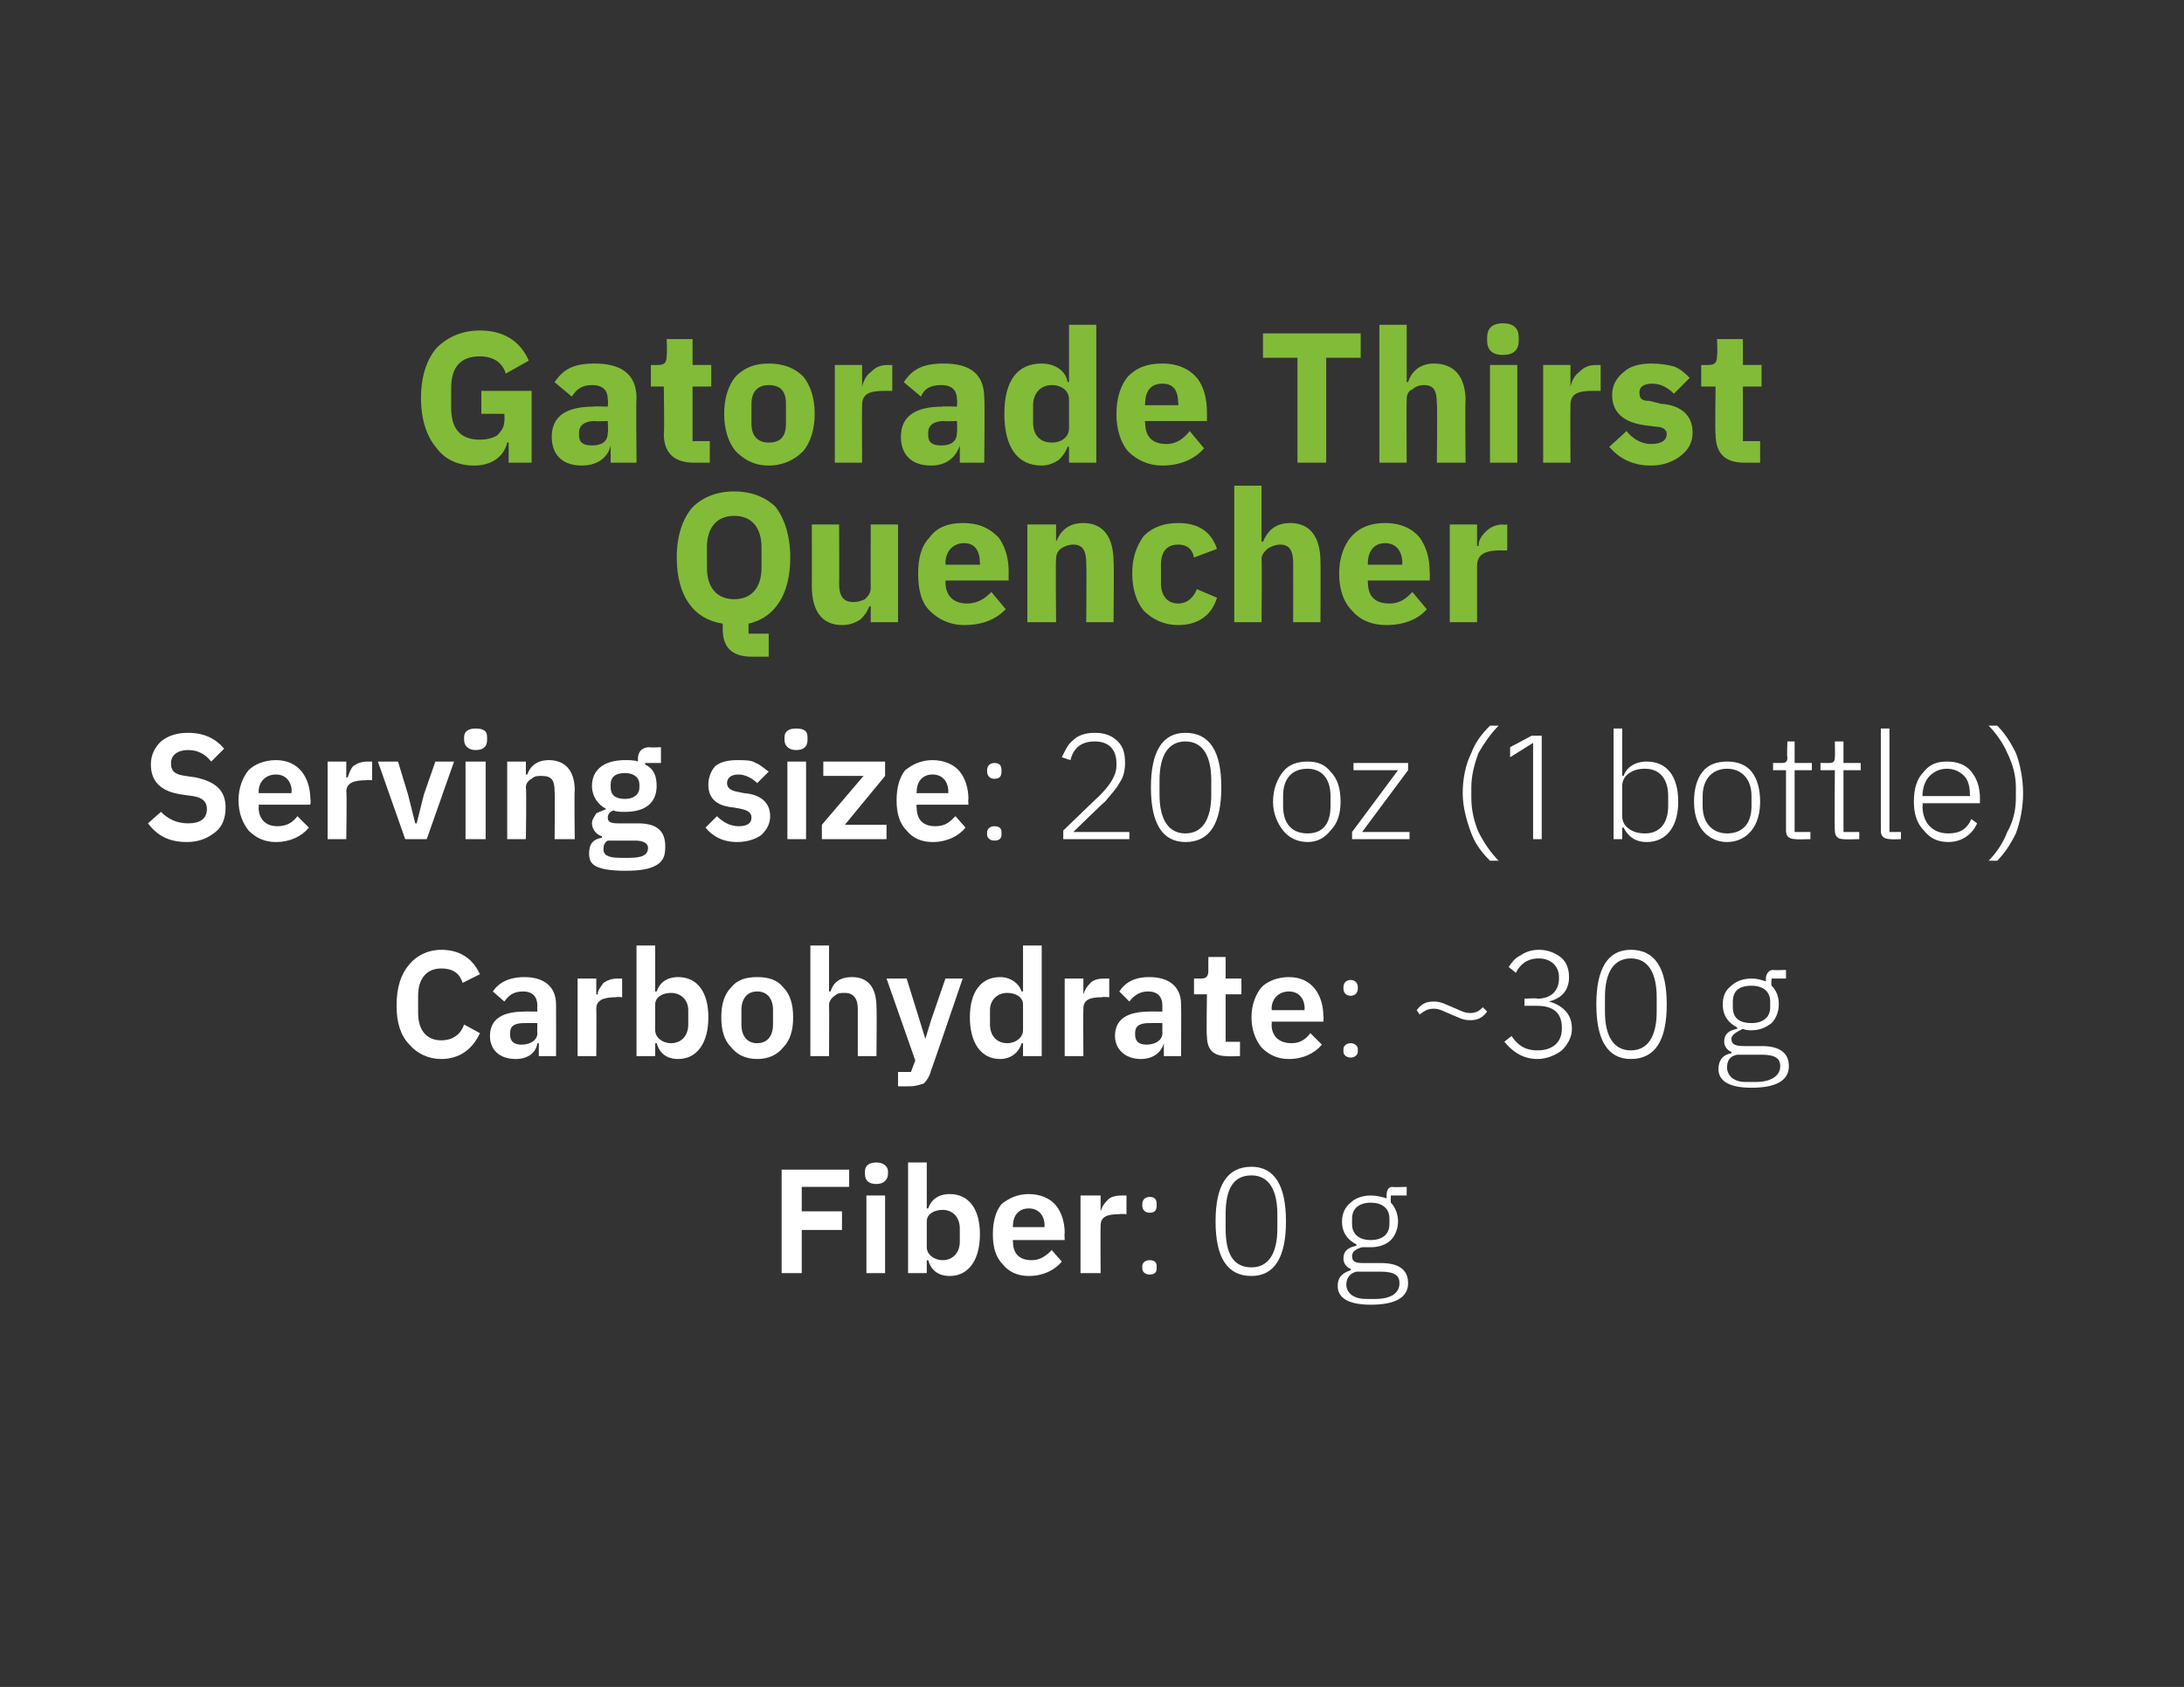
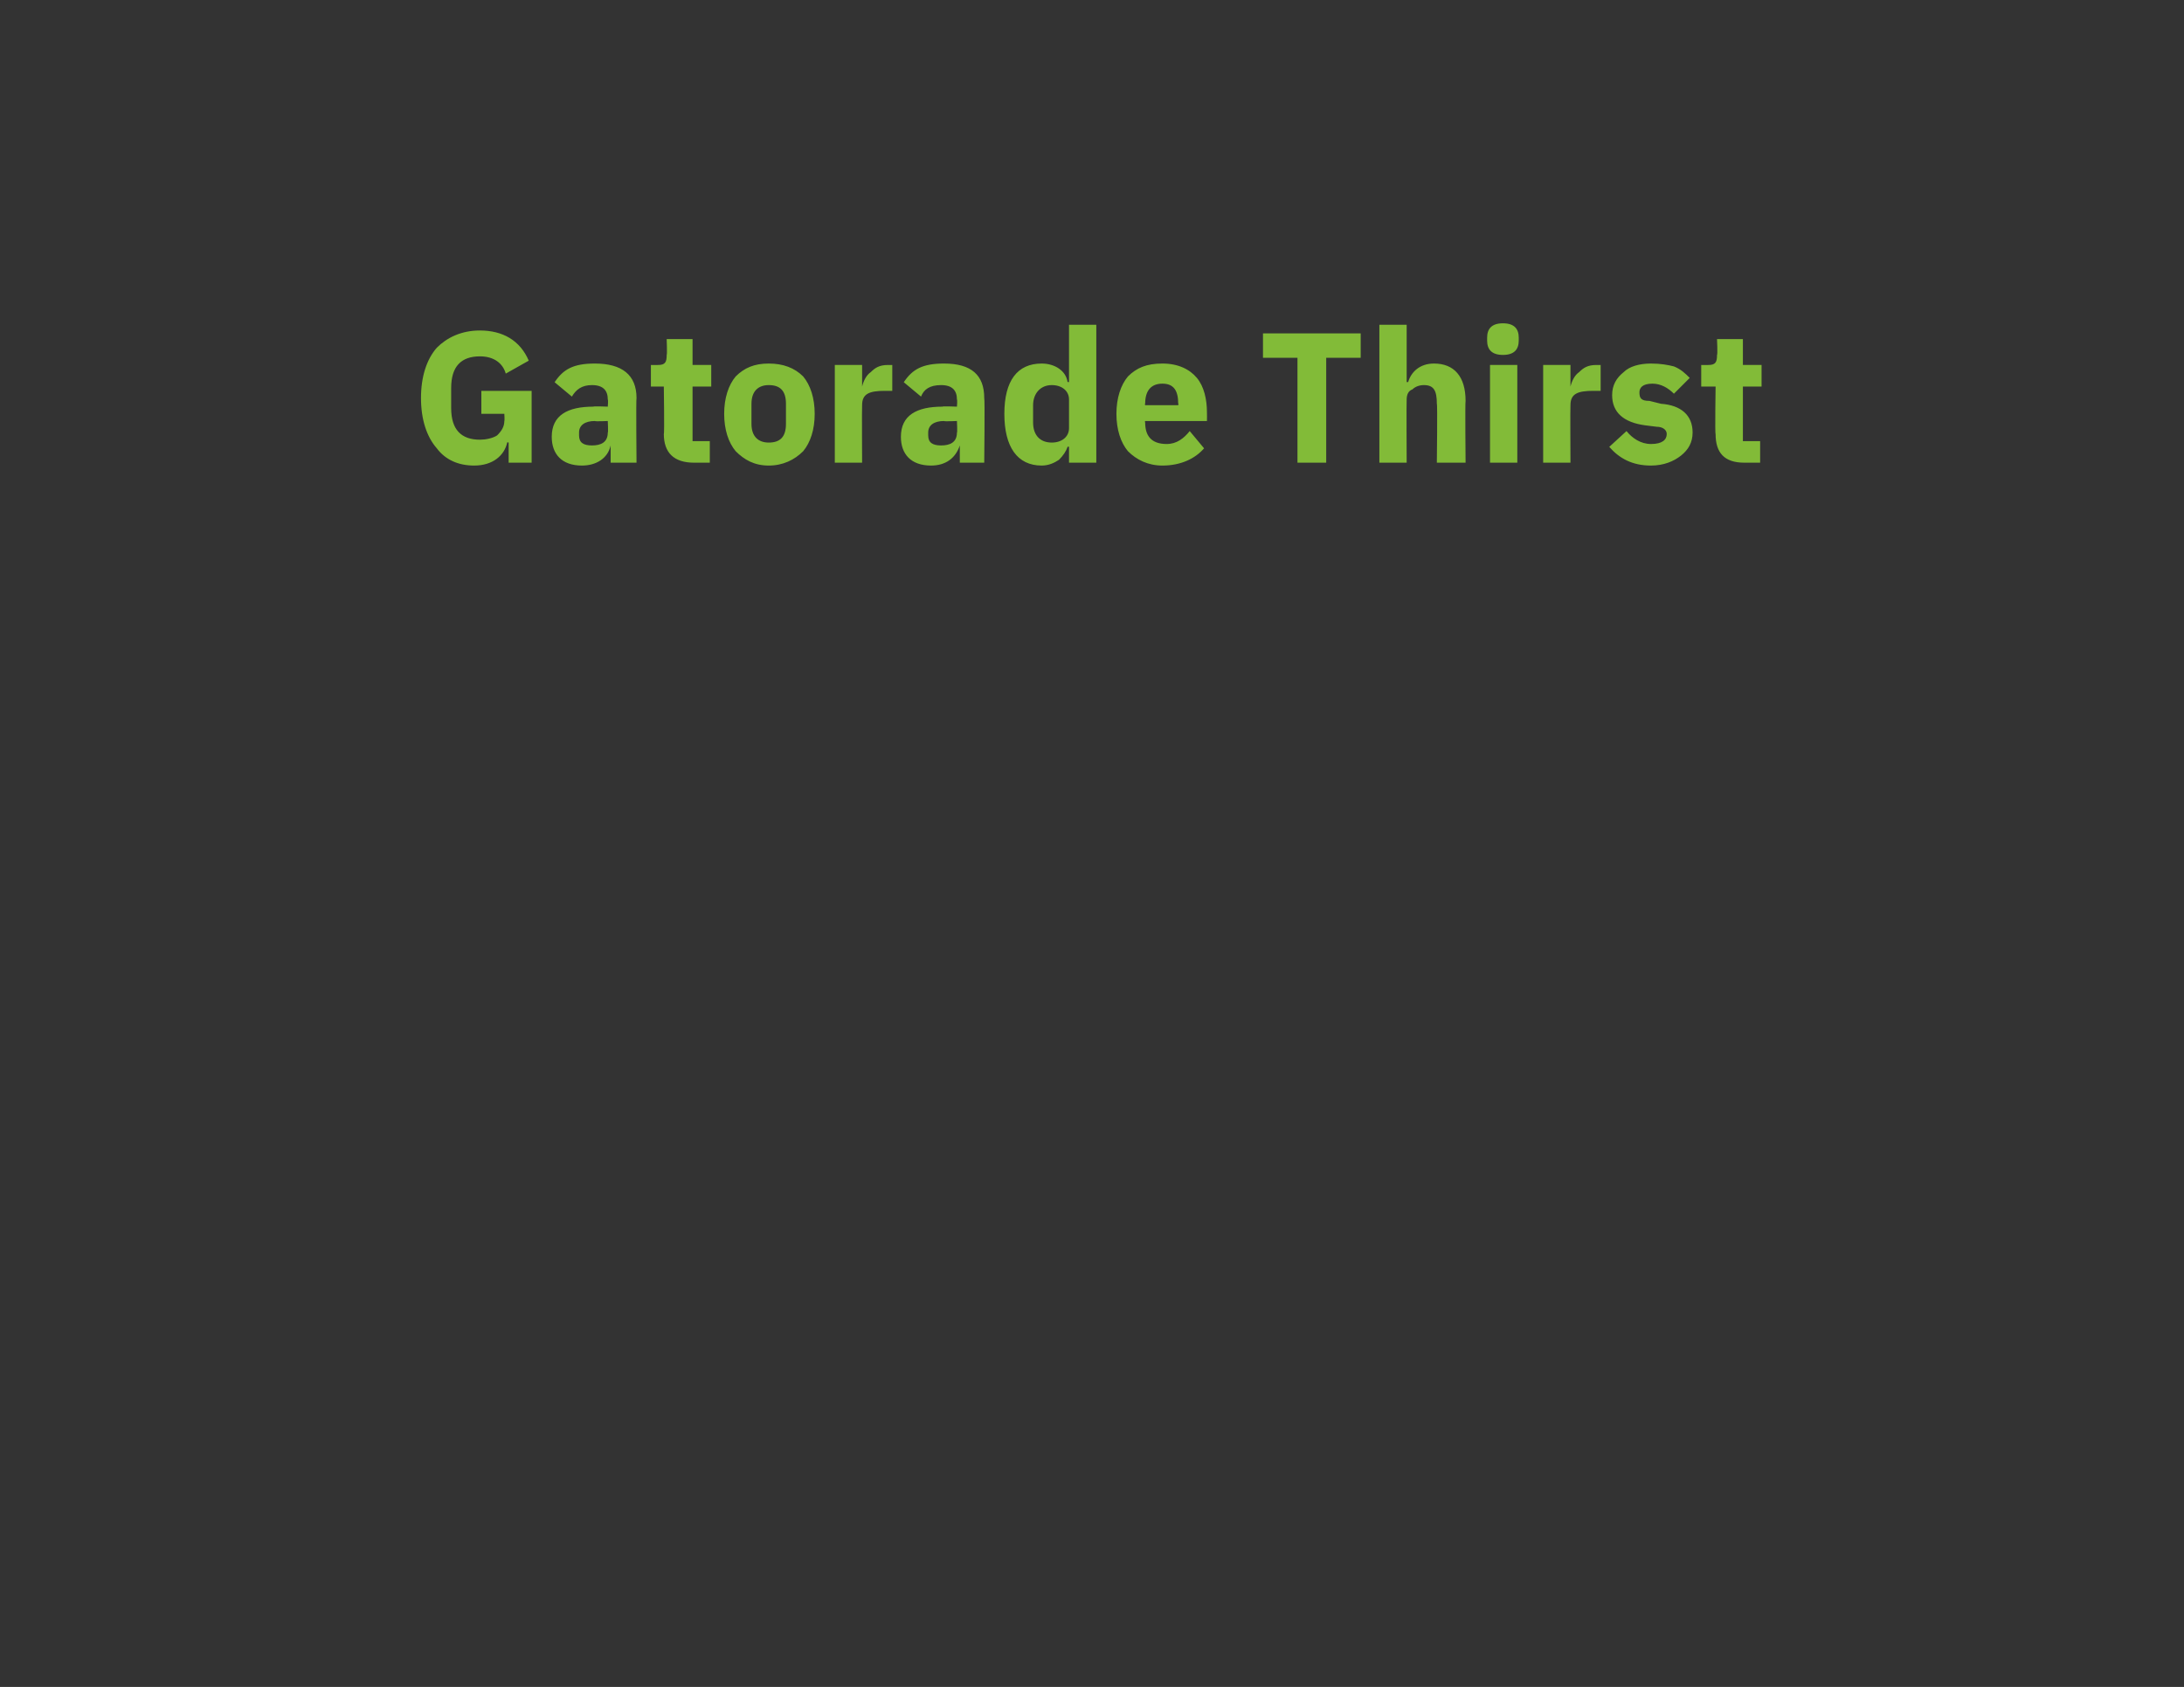
<svg xmlns="http://www.w3.org/2000/svg" version="1.1" width="152px" height="117.4px" viewBox="0 0 152 117.4">
  <rect x="0" y="0" width="152" height="117.4" fill="#333333" stroke="none" />
  <desc>Gatorade Thirst Quencher Serving size: 20 oz (1 bottle) Carbohydrate: ~30 g Fiber: 0 g</desc>
  <defs />
  <g id="Polygon158764">
-     <path d="M 55.8 88.6 L 55.8 85.6 L 58.6 85.6 L 58.6 84.3 L 55.8 84.3 L 55.8 82.6 L 59.1 82.6 L 59.1 81.4 L 54.4 81.4 L 54.4 88.6 L 55.8 88.6 Z M 61.8 81.7 C 61.8 81.7 61.8 81.5 61.8 81.5 C 61.8 81.2 61.5 80.9 61 80.9 C 60.4 80.9 60.2 81.2 60.2 81.5 C 60.2 81.5 60.2 81.7 60.2 81.7 C 60.2 82.1 60.4 82.4 61 82.4 C 61.5 82.4 61.8 82.1 61.8 81.7 Z M 60.3 88.6 L 61.6 88.6 L 61.6 83.2 L 60.3 83.2 L 60.3 88.6 Z M 63.2 88.6 L 64.5 88.6 L 64.5 87.7 C 64.5 87.7 64.56 87.73 64.6 87.7 C 64.8 88.4 65.3 88.8 66.1 88.8 C 67.4 88.8 68.2 87.7 68.2 85.9 C 68.2 84.1 67.4 83.1 66.1 83.1 C 65.3 83.1 64.8 83.5 64.6 84.1 C 64.56 84.1 64.5 84.1 64.5 84.1 L 64.5 80.9 L 63.2 80.9 L 63.2 88.6 Z M 64.5 86.8 C 64.5 86.8 64.5 85 64.5 85 C 64.5 84.5 65 84.2 65.6 84.2 C 66.3 84.2 66.8 84.7 66.8 85.5 C 66.8 85.5 66.8 86.4 66.8 86.4 C 66.8 87.2 66.3 87.7 65.6 87.7 C 65 87.7 64.5 87.3 64.5 86.8 Z M 73.9 87.8 C 73.9 87.8 73.2 87 73.2 87 C 72.8 87.4 72.4 87.7 71.8 87.7 C 70.9 87.7 70.5 87.2 70.5 86.4 C 70.46 86.39 70.5 86.3 70.5 86.3 L 74.1 86.3 C 74.1 86.3 74.07 85.82 74.1 85.8 C 74.1 85.1 73.9 84.4 73.5 83.9 C 73.1 83.4 72.4 83.1 71.6 83.1 C 70.8 83.1 70.2 83.4 69.7 83.8 C 69.3 84.3 69.1 85 69.1 85.9 C 69.1 86.8 69.3 87.5 69.8 88 C 70.2 88.5 70.8 88.8 71.6 88.8 C 72.6 88.8 73.4 88.4 73.9 87.8 Z M 72.7 85.3 C 72.68 85.34 72.7 85.4 72.7 85.4 L 70.5 85.4 C 70.5 85.4 70.46 85.35 70.5 85.3 C 70.5 84.6 70.9 84.1 71.6 84.1 C 72.3 84.1 72.7 84.6 72.7 85.3 Z M 76.6 88.6 C 76.6 88.6 76.58 85.31 76.6 85.3 C 76.6 84.7 77 84.5 77.9 84.5 C 77.94 84.46 78.4 84.5 78.4 84.5 L 78.4 83.2 C 78.4 83.2 78.06 83.2 78.1 83.2 C 77.6 83.2 77.3 83.3 77.1 83.5 C 76.8 83.8 76.7 84 76.6 84.3 C 76.63 84.33 76.6 84.3 76.6 84.3 L 76.6 83.2 L 75.2 83.2 L 75.2 88.6 L 76.6 88.6 Z M 80.5 88.3 C 80.5 88.3 80.5 88.1 80.5 88.1 C 80.5 87.9 80.4 87.7 80 87.7 C 79.7 87.7 79.5 87.9 79.5 88.1 C 79.5 88.1 79.5 88.3 79.5 88.3 C 79.5 88.5 79.7 88.7 80 88.7 C 80.4 88.7 80.5 88.5 80.5 88.3 Z M 80.5 83.9 C 80.5 83.9 80.5 83.8 80.5 83.8 C 80.5 83.5 80.4 83.3 80 83.3 C 79.7 83.3 79.5 83.5 79.5 83.8 C 79.5 83.8 79.5 83.9 79.5 83.9 C 79.5 84.2 79.7 84.4 80 84.4 C 80.4 84.4 80.5 84.2 80.5 83.9 Z M 89.5 85 C 89.5 82.5 88.7 81.2 87.1 81.2 C 85.4 81.2 84.6 82.5 84.6 85 C 84.6 87.5 85.4 88.8 87.1 88.8 C 88.7 88.8 89.5 87.5 89.5 85 Z M 85.3 85.5 C 85.3 85.5 85.3 84.5 85.3 84.5 C 85.3 82.8 85.8 81.8 87.1 81.8 C 88.3 81.8 88.9 82.8 88.9 84.5 C 88.9 84.5 88.9 85.5 88.9 85.5 C 88.9 87.2 88.3 88.2 87.1 88.2 C 85.8 88.2 85.3 87.2 85.3 85.5 Z M 96.1 87.9 C 96.1 87.9 94.9 87.9 94.9 87.9 C 94.3 87.9 94.1 87.8 94.1 87.4 C 94.1 87.1 94.4 86.9 94.8 86.8 C 95 86.8 95.2 86.8 95.4 86.8 C 96 86.8 96.5 86.6 96.8 86.3 C 97.1 86 97.3 85.5 97.3 85 C 97.3 84.5 97.1 84 96.8 83.7 C 96.78 83.67 96.8 83.2 96.8 83.2 L 97.9 83.2 L 97.9 82.6 C 97.9 82.6 96.95 82.64 96.9 82.6 C 96.6 82.6 96.5 82.9 96.5 83.2 C 96.5 83.2 96.5 83.4 96.5 83.4 C 96.2 83.3 95.8 83.2 95.4 83.2 C 94.8 83.2 94.3 83.4 94 83.7 C 93.6 84 93.4 84.5 93.4 85 C 93.4 85.8 93.8 86.3 94.4 86.6 C 94.4 86.6 94.4 86.7 94.4 86.7 C 93.9 86.8 93.5 87 93.5 87.6 C 93.5 87.9 93.7 88.2 94 88.3 C 94 88.3 94 88.4 94 88.4 C 93.4 88.6 93.1 88.9 93.1 89.5 C 93.1 90.3 93.8 90.8 95.4 90.8 C 97.1 90.8 98 90.3 98 89.3 C 98 88.4 97.4 87.9 96.1 87.9 Z M 95.7 90.4 C 95.7 90.4 95.1 90.4 95.1 90.4 C 94.1 90.4 93.7 89.9 93.7 89.4 C 93.7 88.9 94 88.6 94.4 88.5 C 94.4 88.5 96.1 88.5 96.1 88.5 C 97.1 88.5 97.4 88.8 97.4 89.3 C 97.4 90 96.8 90.4 95.7 90.4 Z M 94.1 85.2 C 94.1 85.2 94.1 84.8 94.1 84.8 C 94.1 84.1 94.6 83.7 95.4 83.7 C 96.2 83.7 96.7 84.1 96.7 84.8 C 96.7 84.8 96.7 85.2 96.7 85.2 C 96.7 85.9 96.2 86.3 95.4 86.3 C 94.6 86.3 94.1 85.9 94.1 85.2 Z " stroke="none" fill="#fff" />
-   </g>
+     </g>
  <g id="Polygon158763">
-     <path d="M 33.4 71.9 C 33.4 71.9 32.3 71.3 32.3 71.3 C 32.1 71.9 31.6 72.4 30.7 72.4 C 29.7 72.4 29.1 71.7 29.1 70.5 C 29.1 70.5 29.1 69.3 29.1 69.3 C 29.1 68.1 29.7 67.4 30.7 67.4 C 31.6 67.4 32 67.8 32.2 68.4 C 32.2 68.4 33.4 67.8 33.4 67.8 C 32.9 66.7 32 66.1 30.7 66.1 C 29.8 66.1 29 66.5 28.5 67.1 C 27.9 67.8 27.6 68.7 27.6 70 C 27.6 71.2 27.9 72.1 28.5 72.7 C 29 73.3 29.8 73.7 30.7 73.7 C 32 73.7 32.9 73 33.4 71.9 Z M 38.7 69.9 C 38.71 69.91 38.7 73.5 38.7 73.5 L 37.5 73.5 L 37.5 72.6 C 37.5 72.6 37.44 72.6 37.4 72.6 C 37.3 73.3 36.7 73.7 35.9 73.7 C 34.7 73.7 34.1 73 34.1 72.1 C 34.1 70.9 35 70.4 36.5 70.4 C 36.46 70.39 37.4 70.4 37.4 70.4 C 37.4 70.4 37.38 69.99 37.4 70 C 37.4 69.4 37.1 69 36.4 69 C 35.7 69 35.4 69.3 35.1 69.7 C 35.1 69.7 34.3 69 34.3 69 C 34.7 68.4 35.4 68 36.5 68 C 37.9 68 38.7 68.7 38.7 69.9 Z M 37.4 71.2 C 37.4 71.2 36.53 71.19 36.5 71.2 C 35.8 71.2 35.5 71.4 35.5 71.9 C 35.5 71.9 35.5 72 35.5 72 C 35.5 72.5 35.8 72.7 36.3 72.7 C 36.9 72.7 37.4 72.4 37.4 71.9 C 37.38 71.91 37.4 71.2 37.4 71.2 Z M 41.5 73.5 C 41.5 73.5 41.52 70.2 41.5 70.2 C 41.5 69.6 42 69.4 42.9 69.4 C 42.89 69.36 43.3 69.4 43.3 69.4 L 43.3 68.1 C 43.3 68.1 43.01 68.1 43 68.1 C 42.6 68.1 42.3 68.2 42 68.4 C 41.8 68.7 41.6 68.9 41.6 69.2 C 41.58 69.22 41.5 69.2 41.5 69.2 L 41.5 68.1 L 40.2 68.1 L 40.2 73.5 L 41.5 73.5 Z M 44.3 73.5 L 45.6 73.5 L 45.6 72.6 C 45.6 72.6 45.66 72.63 45.7 72.6 C 45.9 73.3 46.4 73.7 47.2 73.7 C 48.5 73.7 49.3 72.6 49.3 70.8 C 49.3 69 48.5 68 47.2 68 C 46.4 68 45.9 68.4 45.7 69 C 45.66 68.99 45.6 69 45.6 69 L 45.6 65.8 L 44.3 65.8 L 44.3 73.5 Z M 45.6 71.7 C 45.6 71.7 45.6 69.9 45.6 69.9 C 45.6 69.4 46.1 69.1 46.7 69.1 C 47.4 69.1 47.9 69.6 47.9 70.3 C 47.9 70.3 47.9 71.3 47.9 71.3 C 47.9 72.1 47.4 72.6 46.7 72.6 C 46.1 72.6 45.6 72.2 45.6 71.7 Z M 54.5 72.9 C 55 72.4 55.2 71.7 55.2 70.8 C 55.2 69.9 55 69.2 54.5 68.7 C 54.1 68.2 53.5 68 52.7 68 C 51.9 68 51.3 68.2 50.9 68.7 C 50.4 69.2 50.2 69.9 50.2 70.8 C 50.2 71.7 50.4 72.4 50.9 72.9 C 51.3 73.4 51.9 73.7 52.7 73.7 C 53.5 73.7 54.1 73.4 54.5 72.9 Z M 51.6 71.3 C 51.6 71.3 51.6 70.3 51.6 70.3 C 51.6 69.5 52 69 52.7 69 C 53.4 69 53.8 69.5 53.8 70.3 C 53.8 70.3 53.8 71.3 53.8 71.3 C 53.8 72.1 53.4 72.6 52.7 72.6 C 52 72.6 51.6 72.1 51.6 71.3 Z M 56.4 73.5 L 57.7 73.5 C 57.7 73.5 57.72 69.94 57.7 69.9 C 57.7 69.7 57.9 69.4 58.1 69.3 C 58.3 69.1 58.5 69.1 58.8 69.1 C 59.4 69.1 59.7 69.5 59.7 70.2 C 59.7 70.23 59.7 73.5 59.7 73.5 L 61 73.5 C 61 73.5 61.03 70.1 61 70.1 C 61 68.7 60.4 68 59.3 68 C 58.4 68 58 68.4 57.8 69 C 57.77 69 57.7 69 57.7 69 L 57.7 65.8 L 56.4 65.8 L 56.4 73.5 Z M 64.8 71 L 64.4 72.3 L 64.4 72.3 L 64 71 L 63.1 68.1 L 61.7 68.1 L 63.7 73.8 L 63.4 74.6 L 62.5 74.6 L 62.5 75.6 C 62.5 75.6 63.27 75.61 63.3 75.6 C 63.7 75.6 64 75.5 64.3 75.4 C 64.5 75.2 64.7 74.9 64.8 74.5 C 64.82 74.5 67 68.1 67 68.1 L 65.8 68.1 L 64.8 71 Z M 71.2 73.5 L 72.5 73.5 L 72.5 65.8 L 71.2 65.8 L 71.2 69 C 71.2 69 71.13 68.99 71.1 69 C 70.9 68.4 70.3 68 69.6 68 C 68.3 68 67.5 69 67.5 70.8 C 67.5 72.6 68.3 73.7 69.6 73.7 C 70.3 73.7 70.9 73.3 71.1 72.6 C 71.13 72.63 71.2 72.6 71.2 72.6 L 71.2 73.5 Z M 68.9 71.3 C 68.9 71.3 68.9 70.3 68.9 70.3 C 68.9 69.6 69.4 69.1 70.1 69.1 C 70.7 69.1 71.2 69.4 71.2 69.9 C 71.2 69.9 71.2 71.7 71.2 71.7 C 71.2 72.2 70.7 72.6 70.1 72.6 C 69.4 72.6 68.9 72.1 68.9 71.3 Z M 75.4 73.5 C 75.4 73.5 75.38 70.2 75.4 70.2 C 75.4 69.6 75.8 69.4 76.7 69.4 C 76.75 69.36 77.2 69.4 77.2 69.4 L 77.2 68.1 C 77.2 68.1 76.87 68.1 76.9 68.1 C 76.4 68.1 76.1 68.2 75.9 68.4 C 75.6 68.7 75.5 68.9 75.4 69.2 C 75.44 69.22 75.4 69.2 75.4 69.2 L 75.4 68.1 L 74.1 68.1 L 74.1 73.5 L 75.4 73.5 Z M 82.2 69.9 C 82.22 69.91 82.2 73.5 82.2 73.5 L 81 73.5 L 81 72.6 C 81 72.6 80.95 72.6 81 72.6 C 80.8 73.3 80.2 73.7 79.4 73.7 C 78.3 73.7 77.6 73 77.6 72.1 C 77.6 70.9 78.5 70.4 80 70.4 C 79.96 70.39 80.9 70.4 80.9 70.4 C 80.9 70.4 80.89 69.99 80.9 70 C 80.9 69.4 80.6 69 79.9 69 C 79.3 69 78.9 69.3 78.6 69.7 C 78.6 69.7 77.9 69 77.9 69 C 78.3 68.4 78.9 68 80 68 C 81.4 68 82.2 68.7 82.2 69.9 Z M 80.9 71.2 C 80.9 71.2 80.04 71.19 80 71.2 C 79.3 71.2 79 71.4 79 71.9 C 79 71.9 79 72 79 72 C 79 72.5 79.3 72.7 79.8 72.7 C 80.4 72.7 80.9 72.4 80.9 71.9 C 80.89 71.91 80.9 71.2 80.9 71.2 Z M 86.3 73.5 L 86.3 72.5 L 85.3 72.5 L 85.3 69.2 L 86.4 69.2 L 86.4 68.1 L 85.3 68.1 L 85.3 66.6 L 84.1 66.6 C 84.1 66.6 84.09 67.54 84.1 67.5 C 84.1 67.9 84 68.1 83.6 68.1 C 83.57 68.1 83.1 68.1 83.1 68.1 L 83.1 69.2 L 84 69.2 C 84 69.2 83.95 72.15 84 72.1 C 84 73 84.4 73.5 85.4 73.5 C 85.36 73.53 86.3 73.5 86.3 73.5 Z M 92 72.7 C 92 72.7 91.2 71.9 91.2 71.9 C 90.9 72.3 90.5 72.6 89.9 72.6 C 89 72.6 88.5 72.1 88.5 71.3 C 88.53 71.28 88.5 71.1 88.5 71.1 L 92.1 71.1 C 92.1 71.1 92.14 70.71 92.1 70.7 C 92.1 70 91.9 69.3 91.5 68.8 C 91.1 68.3 90.5 68 89.7 68 C 88.9 68 88.2 68.3 87.8 68.7 C 87.4 69.2 87.1 69.9 87.1 70.8 C 87.1 71.7 87.4 72.4 87.8 72.9 C 88.3 73.4 88.9 73.7 89.7 73.7 C 90.7 73.7 91.5 73.3 92 72.7 Z M 90.8 70.2 C 90.76 70.23 90.8 70.3 90.8 70.3 L 88.5 70.3 C 88.5 70.3 88.53 70.24 88.5 70.2 C 88.5 69.5 89 69 89.7 69 C 90.4 69 90.8 69.5 90.8 70.2 Z M 94.5 73.2 C 94.5 73.2 94.5 73 94.5 73 C 94.5 72.8 94.3 72.6 94 72.6 C 93.7 72.6 93.5 72.8 93.5 73 C 93.5 73 93.5 73.2 93.5 73.2 C 93.5 73.4 93.7 73.6 94 73.6 C 94.3 73.6 94.5 73.4 94.5 73.2 Z M 94.5 68.8 C 94.5 68.8 94.5 68.7 94.5 68.7 C 94.5 68.4 94.3 68.2 94 68.2 C 93.7 68.2 93.5 68.4 93.5 68.7 C 93.5 68.7 93.5 68.8 93.5 68.8 C 93.5 69.1 93.7 69.3 94 69.3 C 94.3 69.3 94.5 69.1 94.5 68.8 Z M 103.5 70.4 C 103.5 70.4 103.2 70.1 103.2 70.1 C 102.9 70.4 102.7 70.5 102.3 70.5 C 101.9 70.5 101.6 70.3 101.1 70.1 C 100.6 69.9 100.3 69.7 99.8 69.7 C 99.2 69.7 98.9 69.9 98.6 70.3 C 98.6 70.3 98.8 70.6 98.8 70.6 C 99.2 70.3 99.4 70.2 99.8 70.2 C 100.2 70.2 100.5 70.4 101 70.6 C 101.5 70.8 101.8 71 102.3 71 C 102.9 71 103.2 70.8 103.5 70.4 Z M 106.1 69.5 L 106.1 70 C 106.1 70 107.01 69.99 107 70 C 108.1 70 108.7 70.5 108.7 71.5 C 108.7 71.5 108.7 71.6 108.7 71.6 C 108.7 72.5 108.1 73.1 107 73.1 C 106.1 73.1 105.6 72.7 105.2 72.1 C 105.2 72.1 104.7 72.5 104.7 72.5 C 105.2 73.1 105.9 73.7 107 73.7 C 107.7 73.7 108.3 73.4 108.7 73.1 C 109.1 72.7 109.4 72.2 109.4 71.6 C 109.4 71 109.2 70.6 108.9 70.3 C 108.6 70 108.2 69.8 107.8 69.7 C 107.8 69.7 107.8 69.7 107.8 69.7 C 108.6 69.5 109.2 69 109.2 68 C 109.2 67.4 109 66.9 108.6 66.6 C 108.2 66.3 107.7 66.1 107.1 66.1 C 106.5 66.1 106.1 66.3 105.8 66.5 C 105.4 66.7 105.2 67 105 67.3 C 105 67.3 105.5 67.7 105.5 67.7 C 105.8 67.1 106.3 66.7 107.1 66.7 C 107.9 66.7 108.5 67.2 108.5 68 C 108.5 68 108.5 68.1 108.5 68.1 C 108.5 68.9 108 69.5 107 69.5 C 106.95 69.45 106.1 69.5 106.1 69.5 Z M 116 69.9 C 116 67.4 115.2 66.1 113.5 66.1 C 111.9 66.1 111.1 67.4 111.1 69.9 C 111.1 72.4 111.9 73.7 113.5 73.7 C 115.2 73.7 116 72.4 116 69.9 Z M 111.7 70.4 C 111.7 70.4 111.7 69.4 111.7 69.4 C 111.7 67.7 112.3 66.7 113.5 66.7 C 114.7 66.7 115.3 67.7 115.3 69.4 C 115.3 69.4 115.3 70.4 115.3 70.4 C 115.3 72.1 114.7 73.1 113.5 73.1 C 112.3 73.1 111.7 72.1 111.7 70.4 Z M 122.6 72.8 C 122.6 72.8 121.4 72.8 121.4 72.8 C 120.8 72.8 120.5 72.7 120.5 72.3 C 120.5 72 120.9 71.8 121.3 71.6 C 121.5 71.7 121.7 71.7 121.9 71.7 C 122.5 71.7 122.9 71.5 123.3 71.2 C 123.6 70.9 123.8 70.4 123.8 69.9 C 123.8 69.3 123.6 68.9 123.3 68.6 C 123.25 68.57 123.3 68.1 123.3 68.1 L 124.3 68.1 L 124.3 67.5 C 124.3 67.5 123.42 67.54 123.4 67.5 C 123.1 67.5 122.9 67.8 122.9 68.1 C 122.9 68.1 122.9 68.3 122.9 68.3 C 122.6 68.2 122.3 68.1 121.9 68.1 C 121.3 68.1 120.8 68.3 120.5 68.6 C 120.1 68.9 119.9 69.3 119.9 69.9 C 119.9 70.7 120.3 71.2 120.9 71.5 C 120.9 71.5 120.9 71.6 120.9 71.6 C 120.4 71.7 120 71.9 120 72.5 C 120 72.8 120.2 73.1 120.5 73.2 C 120.5 73.2 120.5 73.3 120.5 73.3 C 119.9 73.4 119.6 73.8 119.6 74.4 C 119.6 75.2 120.3 75.7 121.9 75.7 C 123.6 75.7 124.5 75.2 124.5 74.2 C 124.5 73.3 123.9 72.8 122.6 72.8 Z M 122.2 75.3 C 122.2 75.3 121.5 75.3 121.5 75.3 C 120.6 75.3 120.2 74.8 120.2 74.3 C 120.2 73.8 120.4 73.5 120.9 73.4 C 120.9 73.4 122.6 73.4 122.6 73.4 C 123.6 73.4 123.9 73.7 123.9 74.2 C 123.9 74.9 123.2 75.3 122.2 75.3 Z M 120.6 70.1 C 120.6 70.1 120.6 69.7 120.6 69.7 C 120.6 69 121 68.6 121.9 68.6 C 122.7 68.6 123.2 69 123.2 69.7 C 123.2 69.7 123.2 70.1 123.2 70.1 C 123.2 70.8 122.7 71.2 121.9 71.2 C 121 71.2 120.6 70.8 120.6 70.1 Z " stroke="none" fill="#fff" />
-   </g>
+     </g>
  <g id="Polygon158762">
-     <path d="M 15 57.9 C 15.5 57.5 15.7 56.9 15.7 56.2 C 15.7 55 15 54.4 13.6 54.1 C 13.6 54.1 12.9 54 12.9 54 C 12.2 53.9 11.9 53.7 11.9 53.1 C 11.9 52.6 12.3 52.2 13.1 52.2 C 13.8 52.2 14.3 52.5 14.7 53 C 14.7 53 15.6 52.1 15.6 52.1 C 15 51.4 14.2 51 13.1 51 C 12.3 51 11.7 51.2 11.2 51.6 C 10.8 52 10.5 52.5 10.5 53.2 C 10.5 54.4 11.2 55.1 12.7 55.3 C 12.7 55.3 13.4 55.4 13.4 55.4 C 14.1 55.5 14.4 55.8 14.4 56.3 C 14.4 57 13.9 57.3 13.1 57.3 C 12.3 57.3 11.7 57 11.2 56.5 C 11.2 56.5 10.3 57.3 10.3 57.3 C 10.9 58.1 11.7 58.6 13 58.6 C 13.9 58.6 14.5 58.3 15 57.9 Z M 21.5 57.6 C 21.5 57.6 20.7 56.8 20.7 56.8 C 20.4 57.2 20 57.5 19.3 57.5 C 18.5 57.5 18 57 18 56.2 C 18.03 56.18 18 56 18 56 L 21.6 56 C 21.6 56 21.64 55.61 21.6 55.6 C 21.6 54.9 21.4 54.2 21 53.7 C 20.6 53.2 20 52.9 19.2 52.9 C 18.4 52.9 17.7 53.2 17.3 53.6 C 16.9 54.1 16.6 54.8 16.6 55.7 C 16.6 56.6 16.9 57.3 17.3 57.8 C 17.8 58.3 18.4 58.6 19.2 58.6 C 20.2 58.6 21 58.2 21.5 57.6 Z M 20.3 55.1 C 20.25 55.13 20.3 55.2 20.3 55.2 L 18 55.2 C 18 55.2 18.03 55.14 18 55.1 C 18 54.4 18.5 53.9 19.2 53.9 C 19.9 53.9 20.3 54.4 20.3 55.1 Z M 24.1 58.4 C 24.1 58.4 24.15 55.1 24.1 55.1 C 24.1 54.5 24.6 54.3 25.5 54.3 C 25.51 54.26 25.9 54.3 25.9 54.3 L 25.9 53 C 25.9 53 25.64 53 25.6 53 C 25.2 53 24.9 53.1 24.6 53.3 C 24.4 53.5 24.3 53.8 24.2 54.1 C 24.2 54.12 24.1 54.1 24.1 54.1 L 24.1 53 L 22.8 53 L 22.8 58.4 L 24.1 58.4 Z M 29.7 58.4 L 31.6 53 L 30.3 53 L 29.5 55.3 L 29 57.3 L 28.9 57.3 L 28.4 55.3 L 27.7 53 L 26.3 53 L 28.2 58.4 L 29.7 58.4 Z M 33.9 51.5 C 33.9 51.5 33.9 51.3 33.9 51.3 C 33.9 50.9 33.7 50.7 33.1 50.7 C 32.6 50.7 32.3 50.9 32.3 51.3 C 32.3 51.3 32.3 51.5 32.3 51.5 C 32.3 51.9 32.6 52.2 33.1 52.2 C 33.7 52.2 33.9 51.9 33.9 51.5 Z M 32.4 58.4 L 33.8 58.4 L 33.8 53 L 32.4 53 L 32.4 58.4 Z M 36.6 58.4 C 36.6 58.4 36.65 54.84 36.6 54.8 C 36.6 54.5 36.8 54.3 37 54.2 C 37.2 54 37.4 54 37.7 54 C 38.4 54 38.6 54.3 38.6 55.1 C 38.63 55.13 38.6 58.4 38.6 58.4 L 40 58.4 C 40 58.4 39.96 54.99 40 55 C 40 53.6 39.3 52.9 38.2 52.9 C 37.4 52.9 36.9 53.3 36.7 53.9 C 36.7 53.9 36.6 53.9 36.6 53.9 L 36.6 53 L 35.3 53 L 35.3 58.4 L 36.6 58.4 Z M 44.4 57.3 C 44.4 57.3 43 57.3 43 57.3 C 42.5 57.3 42.3 57.2 42.3 56.9 C 42.3 56.7 42.4 56.5 42.7 56.4 C 42.9 56.5 43.2 56.5 43.5 56.5 C 45 56.5 45.7 55.8 45.7 54.7 C 45.7 54 45.5 53.5 44.9 53.2 C 44.89 53.2 44.9 53.1 44.9 53.1 L 46 53.1 L 46 52 C 46 52 45.2 52.04 45.2 52 C 44.7 52 44.4 52.3 44.4 52.8 C 44.4 52.8 44.4 53 44.4 53 C 44.2 52.9 43.8 52.9 43.5 52.9 C 42 52.9 41.2 53.6 41.2 54.7 C 41.2 55.4 41.6 56 42.2 56.3 C 42.2 56.3 42.2 56.3 42.2 56.3 C 42 56.4 41.7 56.5 41.5 56.6 C 41.4 56.8 41.2 57 41.2 57.3 C 41.2 57.7 41.5 58.1 41.9 58.2 C 41.9 58.2 41.9 58.3 41.9 58.3 C 41.3 58.4 41 58.7 41 59.4 C 41 59.8 41.1 60.1 41.5 60.3 C 41.9 60.5 42.6 60.6 43.5 60.6 C 44.5 60.6 45.2 60.5 45.7 60.2 C 46.2 59.9 46.3 59.5 46.3 58.9 C 46.3 57.9 45.8 57.3 44.4 57.3 Z M 43.8 59.7 C 43.8 59.7 43.2 59.7 43.2 59.7 C 42.3 59.7 42 59.5 42 59.1 C 42 58.8 42.1 58.6 42.3 58.5 C 42.3 58.5 44.2 58.5 44.2 58.5 C 44.8 58.5 45.1 58.7 45.1 59 C 45.1 59.5 44.7 59.7 43.8 59.7 Z M 42.5 54.8 C 42.5 54.8 42.5 54.6 42.5 54.6 C 42.5 54.1 42.8 53.8 43.5 53.8 C 44.1 53.8 44.5 54.1 44.5 54.6 C 44.5 54.6 44.5 54.8 44.5 54.8 C 44.5 55.3 44.1 55.6 43.5 55.6 C 42.8 55.6 42.5 55.3 42.5 54.8 Z M 53 58.1 C 53.4 57.7 53.6 57.3 53.6 56.8 C 53.6 55.9 53 55.3 51.8 55.2 C 51.8 55.2 51.3 55.1 51.3 55.1 C 50.8 55 50.6 54.8 50.6 54.5 C 50.6 54.2 50.8 53.9 51.4 53.9 C 51.9 53.9 52.4 54.2 52.7 54.5 C 52.7 54.5 53.5 53.7 53.5 53.7 C 53.2 53.5 52.9 53.2 52.6 53.1 C 52.3 52.9 51.9 52.9 51.3 52.9 C 50.7 52.9 50.2 53 49.8 53.3 C 49.5 53.6 49.3 54.1 49.3 54.6 C 49.3 55.6 49.9 56.1 51.1 56.2 C 51.1 56.2 51.6 56.3 51.6 56.3 C 52.1 56.4 52.3 56.6 52.3 56.9 C 52.3 57.3 52 57.5 51.4 57.5 C 50.8 57.5 50.3 57.2 49.9 56.8 C 49.9 56.8 49.1 57.6 49.1 57.6 C 49.6 58.2 50.3 58.6 51.3 58.6 C 52 58.6 52.6 58.4 53 58.1 Z M 56.2 51.5 C 56.2 51.5 56.2 51.3 56.2 51.3 C 56.2 50.9 56 50.7 55.4 50.7 C 54.9 50.7 54.6 50.9 54.6 51.3 C 54.6 51.3 54.6 51.5 54.6 51.5 C 54.6 51.9 54.9 52.2 55.4 52.2 C 56 52.2 56.2 51.9 56.2 51.5 Z M 54.8 58.4 L 56.1 58.4 L 56.1 53 L 54.8 53 L 54.8 58.4 Z M 61.7 58.4 L 61.7 57.4 L 58.8 57.4 L 61.6 54 L 61.6 53 L 57.3 53 L 57.3 54 L 60.1 54 L 57.2 57.4 L 57.2 58.4 L 61.7 58.4 Z M 67.2 57.6 C 67.2 57.6 66.5 56.8 66.5 56.8 C 66.1 57.2 65.8 57.5 65.1 57.5 C 64.2 57.5 63.8 57 63.8 56.2 C 63.76 56.18 63.8 56 63.8 56 L 67.4 56 C 67.4 56 67.37 55.61 67.4 55.6 C 67.4 54.9 67.2 54.2 66.8 53.7 C 66.4 53.2 65.7 52.9 64.9 52.9 C 64.1 52.9 63.5 53.2 63 53.6 C 62.6 54.1 62.4 54.8 62.4 55.7 C 62.4 56.6 62.6 57.3 63.1 57.8 C 63.5 58.3 64.1 58.6 64.9 58.6 C 65.9 58.6 66.7 58.2 67.2 57.6 Z M 66 55.1 C 65.99 55.13 66 55.2 66 55.2 L 63.8 55.2 C 63.8 55.2 63.76 55.14 63.8 55.1 C 63.8 54.4 64.2 53.9 64.9 53.9 C 65.6 53.9 66 54.4 66 55.1 Z M 69.7 58.1 C 69.7 58.1 69.7 57.9 69.7 57.9 C 69.7 57.7 69.6 57.5 69.2 57.5 C 68.9 57.5 68.7 57.7 68.7 57.9 C 68.7 57.9 68.7 58.1 68.7 58.1 C 68.7 58.3 68.9 58.5 69.2 58.5 C 69.6 58.5 69.7 58.3 69.7 58.1 Z M 69.7 53.7 C 69.7 53.7 69.7 53.6 69.7 53.6 C 69.7 53.3 69.6 53.1 69.2 53.1 C 68.9 53.1 68.7 53.3 68.7 53.6 C 68.7 53.6 68.7 53.7 68.7 53.7 C 68.7 54 68.9 54.2 69.2 54.2 C 69.6 54.2 69.7 54 69.7 53.7 Z M 78.6 57.9 L 74.7 57.9 C 74.7 57.9 76.9 55.75 76.9 55.8 C 77.3 55.3 77.7 54.9 77.9 54.5 C 78.2 54.1 78.3 53.6 78.3 53.1 C 78.3 52.5 78.2 52 77.8 51.6 C 77.4 51.2 76.9 51 76.2 51 C 75.5 51 75 51.2 74.7 51.5 C 74.3 51.8 74.1 52.3 73.9 52.7 C 73.9 52.7 74.5 52.9 74.5 52.9 C 74.7 52.1 75.2 51.6 76.2 51.6 C 77.2 51.6 77.7 52.2 77.7 53.1 C 77.7 53.1 77.7 53.3 77.7 53.3 C 77.7 54 77.2 54.7 76.5 55.4 C 76.52 55.36 74 57.8 74 57.8 L 74 58.4 L 78.6 58.4 L 78.6 57.9 Z M 85 54.8 C 85 52.3 84.2 51 82.5 51 C 80.9 51 80.1 52.3 80.1 54.8 C 80.1 57.3 80.9 58.6 82.5 58.6 C 84.2 58.6 85 57.3 85 54.8 Z M 80.7 55.3 C 80.7 55.3 80.7 54.3 80.7 54.3 C 80.7 52.6 81.3 51.6 82.5 51.6 C 83.7 51.6 84.3 52.6 84.3 54.3 C 84.3 54.3 84.3 55.3 84.3 55.3 C 84.3 57 83.7 58 82.5 58 C 81.3 58 80.7 57 80.7 55.3 Z M 92.6 57.8 C 93.1 57.3 93.3 56.6 93.3 55.8 C 93.3 54.9 93.1 54.2 92.6 53.7 C 92.2 53.2 91.7 53 91 53 C 90.3 53 89.7 53.2 89.3 53.7 C 88.9 54.2 88.6 54.9 88.6 55.8 C 88.6 56.6 88.9 57.3 89.3 57.8 C 89.7 58.3 90.3 58.6 91 58.6 C 91.7 58.6 92.2 58.3 92.6 57.8 Z M 89.3 56.1 C 89.3 56.1 89.3 55.4 89.3 55.4 C 89.3 54.2 89.9 53.5 91 53.5 C 92 53.5 92.6 54.2 92.6 55.4 C 92.6 55.4 92.6 56.1 92.6 56.1 C 92.6 57.4 92 58 91 58 C 89.9 58 89.3 57.3 89.3 56.1 Z M 98.1 58.4 L 98.1 57.9 L 94.8 57.9 L 98 53.6 L 98 53.1 L 94.2 53.1 L 94.2 53.6 L 97.3 53.6 L 94.1 57.9 L 94.1 58.4 L 98.1 58.4 Z M 102.4 58 C 102.7 58.8 103.2 59.4 103.7 59.9 C 103.7 59.9 104.3 59.9 104.3 59.9 C 103.8 59.4 103.3 58.7 102.9 57.9 C 102.6 57.2 102.4 56.4 102.4 55.5 C 102.4 55.5 102.4 54.8 102.4 54.8 C 102.4 54 102.6 53.2 102.9 52.4 C 103.3 51.7 103.8 51 104.3 50.5 C 104.3 50.5 103.7 50.5 103.7 50.5 C 103.2 51 102.7 51.6 102.4 52.4 C 102 53.2 101.8 54.2 101.8 55.2 C 101.8 56.2 102.1 57.2 102.4 58 Z M 106.6 51.2 L 107.3 51.2 L 107.3 58.4 L 106.7 58.4 L 106.7 51.7 L 105.1 52.7 L 105.1 52 L 106.6 51.2 Z M 112.3 58.4 L 112.9 58.4 L 112.9 57.6 C 112.9 57.6 112.96 57.58 113 57.6 C 113.3 58.2 113.8 58.6 114.6 58.6 C 116 58.6 116.8 57.5 116.8 55.8 C 116.8 54 116 53 114.6 53 C 113.8 53 113.2 53.4 113 54 C 112.96 53.95 112.9 54 112.9 54 L 112.9 50.7 L 112.3 50.7 L 112.3 58.4 Z M 113.4 57.7 C 113.1 57.5 112.9 57.2 112.9 56.8 C 112.9 56.8 112.9 54.7 112.9 54.7 C 112.9 54.3 113.1 54 113.4 53.8 C 113.7 53.6 114 53.5 114.5 53.5 C 115.5 53.5 116.1 54.2 116.1 55.4 C 116.1 55.4 116.1 56.1 116.1 56.1 C 116.1 57.3 115.5 58 114.5 58 C 114 58 113.7 57.9 113.4 57.7 Z M 121.9 57.8 C 122.3 57.3 122.5 56.6 122.5 55.8 C 122.5 54.9 122.3 54.2 121.9 53.7 C 121.5 53.2 120.9 53 120.2 53 C 119.5 53 118.9 53.2 118.5 53.7 C 118.1 54.2 117.9 54.9 117.9 55.8 C 117.9 56.6 118.1 57.3 118.5 57.8 C 118.9 58.3 119.5 58.6 120.2 58.6 C 120.9 58.6 121.5 58.3 121.9 57.8 Z M 118.5 56.1 C 118.5 56.1 118.5 55.4 118.5 55.4 C 118.5 54.2 119.2 53.5 120.2 53.5 C 121.2 53.5 121.9 54.2 121.9 55.4 C 121.9 55.4 121.9 56.1 121.9 56.1 C 121.9 57.4 121.2 58 120.2 58 C 119.2 58 118.5 57.3 118.5 56.1 Z M 126 58.4 L 126 57.9 L 124.9 57.9 L 124.9 53.6 L 126.1 53.6 L 126.1 53.1 L 124.9 53.1 L 124.9 51.6 L 124.4 51.6 C 124.4 51.6 124.35 52.69 124.4 52.7 C 124.4 53 124.3 53.1 124 53.1 C 123.98 53.1 123.4 53.1 123.4 53.1 L 123.4 53.6 L 124.3 53.6 C 124.3 53.6 124.3 57.77 124.3 57.8 C 124.3 58.2 124.5 58.4 125 58.4 C 124.96 58.43 126 58.4 126 58.4 Z M 129.4 58.4 L 129.4 57.9 L 128.3 57.9 L 128.3 53.6 L 129.5 53.6 L 129.5 53.1 L 128.3 53.1 L 128.3 51.6 L 127.7 51.6 C 127.7 51.6 127.72 52.69 127.7 52.7 C 127.7 53 127.6 53.1 127.3 53.1 C 127.35 53.1 126.7 53.1 126.7 53.1 L 126.7 53.6 L 127.7 53.6 C 127.7 53.6 127.67 57.77 127.7 57.8 C 127.7 58.2 127.9 58.4 128.3 58.4 C 128.33 58.43 129.4 58.4 129.4 58.4 Z M 132.3 58.4 L 132.3 57.9 L 131.5 57.9 L 131.5 50.7 L 130.9 50.7 C 130.9 50.7 130.9 57.78 130.9 57.8 C 130.9 58.2 131.1 58.4 131.6 58.4 C 131.55 58.43 132.3 58.4 132.3 58.4 Z M 137.6 57.3 C 137.6 57.3 137.2 57 137.2 57 C 136.9 57.7 136.4 58 135.6 58 C 135 58 134.6 57.8 134.3 57.5 C 134 57.2 133.8 56.7 133.8 56.1 C 133.84 56.14 133.8 55.9 133.8 55.9 L 137.8 55.9 C 137.8 55.9 137.79 55.6 137.8 55.6 C 137.8 54.8 137.6 54.2 137.2 53.7 C 136.8 53.2 136.2 53 135.5 53 C 134.8 53 134.3 53.2 133.9 53.7 C 133.4 54.2 133.2 54.9 133.2 55.8 C 133.2 56.6 133.4 57.3 133.9 57.8 C 134.3 58.3 134.8 58.6 135.6 58.6 C 136.6 58.6 137.3 58 137.6 57.3 Z M 136.7 54 C 137 54.3 137.1 54.8 137.1 55.3 C 137.14 55.34 137.1 55.4 137.1 55.4 L 133.8 55.4 C 133.8 55.4 133.84 55.37 133.8 55.4 C 133.8 54.8 134 54.3 134.3 54 C 134.6 53.7 135 53.5 135.5 53.5 C 136 53.5 136.4 53.7 136.7 54 Z M 140.3 52.4 C 139.9 51.6 139.5 51 139 50.5 C 139 50.5 138.4 50.5 138.4 50.5 C 138.9 51 139.4 51.7 139.7 52.4 C 140.1 53.2 140.3 54 140.3 54.8 C 140.3 54.8 140.3 55.5 140.3 55.5 C 140.3 56.4 140.1 57.2 139.7 57.9 C 139.4 58.7 138.9 59.4 138.4 59.9 C 138.4 59.9 139 59.9 139 59.9 C 139.5 59.4 139.9 58.8 140.3 58 C 140.6 57.2 140.8 56.2 140.8 55.2 C 140.8 54.2 140.6 53.2 140.3 52.4 Z " stroke="none" fill="#fff" />
-   </g>
+     </g>
  <g id="Polygon158761">
-     <path d="M 53.5 44.1 L 52.1 44.1 C 52.1 44.1 52.09 43.38 52.1 43.4 C 53.9 43 55 41.4 55 38.8 C 55 37.3 54.6 36.1 54 35.3 C 53.3 34.6 52.3 34.2 51.1 34.2 C 49.9 34.2 48.9 34.6 48.2 35.3 C 47.5 36.1 47.1 37.3 47.1 38.8 C 47.1 41.5 48.3 43.1 50.3 43.4 C 50.3 43.4 50.3 43.8 50.3 43.8 C 50.3 45 50.9 45.7 52.3 45.7 C 52.25 45.7 53.5 45.7 53.5 45.7 L 53.5 44.1 Z M 49.2 39.5 C 49.2 39.5 49.2 38.1 49.2 38.1 C 49.2 36.7 49.9 35.9 51.1 35.9 C 52.3 35.9 53 36.7 53 38.1 C 53 38.1 53 39.5 53 39.5 C 53 40.9 52.3 41.7 51.1 41.7 C 49.9 41.7 49.2 40.9 49.2 39.5 Z M 60.6 43.3 L 62.5 43.3 L 62.5 36.5 L 60.6 36.5 C 60.6 36.5 60.59 40.95 60.6 40.9 C 60.6 41.3 60.4 41.5 60.2 41.7 C 60 41.8 59.7 41.9 59.4 41.9 C 58.7 41.9 58.4 41.5 58.4 40.6 C 58.42 40.64 58.4 36.5 58.4 36.5 L 56.5 36.5 C 56.5 36.5 56.51 40.81 56.5 40.8 C 56.5 42.5 57.2 43.5 58.6 43.5 C 59.2 43.5 59.6 43.3 59.9 43.1 C 60.2 42.8 60.4 42.5 60.5 42.2 C 60.52 42.19 60.6 42.2 60.6 42.2 L 60.6 43.3 Z M 70 42.4 C 70 42.4 69 41.2 69 41.2 C 68.6 41.6 68.1 42 67.3 42 C 66.3 42 65.8 41.4 65.8 40.5 C 65.83 40.52 65.8 40.4 65.8 40.4 L 70.2 40.4 C 70.2 40.4 70.19 39.85 70.2 39.8 C 70.2 38.9 70 38.1 69.5 37.4 C 68.9 36.8 68.2 36.4 67 36.4 C 66 36.4 65.2 36.7 64.7 37.4 C 64.1 38 63.9 38.9 63.9 39.9 C 63.9 41 64.1 41.9 64.7 42.5 C 65.3 43.1 66.1 43.5 67.1 43.5 C 68.4 43.5 69.3 43.1 70 42.4 Z M 68.2 39.2 C 68.21 39.18 68.2 39.3 68.2 39.3 L 65.8 39.3 C 65.8 39.3 65.83 39.19 65.8 39.2 C 65.8 38.4 66.3 37.8 67.1 37.8 C 67.9 37.8 68.2 38.4 68.2 39.2 Z M 73.5 43.3 C 73.5 43.3 73.46 38.93 73.5 38.9 C 73.5 38.6 73.6 38.4 73.8 38.2 C 74.1 38 74.4 37.9 74.7 37.9 C 75.4 37.9 75.6 38.4 75.6 39.2 C 75.63 39.23 75.6 43.3 75.6 43.3 L 77.5 43.3 C 77.5 43.3 77.54 39.07 77.5 39.1 C 77.5 37.4 76.8 36.4 75.4 36.4 C 74.3 36.4 73.8 37 73.5 37.7 C 73.54 37.69 73.5 37.7 73.5 37.7 L 73.5 36.5 L 71.5 36.5 L 71.5 43.3 L 73.5 43.3 Z M 84.7 41.6 C 84.7 41.6 83.3 41 83.3 41 C 83.1 41.5 82.7 42 82 42 C 81.2 42 80.8 41.4 80.8 40.6 C 80.8 40.6 80.8 39.3 80.8 39.3 C 80.8 38.4 81.2 37.9 82 37.9 C 82.7 37.9 83 38.3 83.1 38.8 C 83.1 38.8 84.7 38.2 84.7 38.2 C 84.3 37 83.4 36.4 82 36.4 C 81 36.4 80.2 36.7 79.6 37.3 C 79.1 38 78.8 38.8 78.8 39.9 C 78.8 41 79.1 41.9 79.6 42.5 C 80.2 43.1 81 43.5 82 43.5 C 83.3 43.5 84.3 42.9 84.7 41.6 Z M 85.9 43.3 L 87.8 43.3 C 87.8 43.3 87.84 38.93 87.8 38.9 C 87.8 38.6 88 38.4 88.2 38.2 C 88.5 38 88.8 37.9 89.1 37.9 C 89.8 37.9 90 38.4 90 39.2 C 90.01 39.23 90 43.3 90 43.3 L 91.9 43.3 C 91.9 43.3 91.92 39.07 91.9 39.1 C 91.9 37.4 91.2 36.4 89.8 36.4 C 88.7 36.4 88.2 37 87.9 37.7 C 87.92 37.69 87.8 37.7 87.8 37.7 L 87.8 33.8 L 85.9 33.8 L 85.9 43.3 Z M 99.3 42.4 C 99.3 42.4 98.3 41.2 98.3 41.2 C 97.9 41.6 97.5 42 96.7 42 C 95.6 42 95.2 41.4 95.2 40.5 C 95.18 40.52 95.2 40.4 95.2 40.4 L 99.5 40.4 C 99.5 40.4 99.53 39.85 99.5 39.8 C 99.5 38.9 99.3 38.1 98.8 37.4 C 98.3 36.8 97.5 36.4 96.4 36.4 C 95.4 36.4 94.6 36.7 94 37.4 C 93.5 38 93.2 38.9 93.2 39.9 C 93.2 41 93.5 41.9 94.1 42.5 C 94.6 43.1 95.4 43.5 96.5 43.5 C 97.7 43.5 98.7 43.1 99.3 42.4 Z M 97.6 39.2 C 97.56 39.18 97.6 39.3 97.6 39.3 L 95.2 39.3 C 95.2 39.3 95.18 39.19 95.2 39.2 C 95.2 38.4 95.6 37.8 96.4 37.8 C 97.2 37.8 97.6 38.4 97.6 39.2 Z M 102.8 43.3 C 102.8 43.3 102.8 39.36 102.8 39.4 C 102.8 38.6 103.3 38.3 104.5 38.3 C 104.46 38.32 104.9 38.3 104.9 38.3 L 104.9 36.5 C 104.9 36.5 104.6 36.54 104.6 36.5 C 104.1 36.5 103.7 36.7 103.4 37 C 103.1 37.3 102.9 37.6 102.9 38 C 102.87 38.01 102.8 38 102.8 38 L 102.8 36.5 L 100.9 36.5 L 100.9 43.3 L 102.8 43.3 Z " stroke="none" fill="#82bb38" />
-   </g>
+     </g>
  <g id="Polygon158760">
    <path d="M 35.4 32.2 L 37 32.2 L 37 27.2 L 33.5 27.2 L 33.5 28.8 L 35.1 28.8 C 35.1 28.8 35.13 29.27 35.1 29.3 C 35.1 29.7 34.9 30 34.6 30.3 C 34.3 30.5 33.8 30.6 33.4 30.6 C 32.1 30.6 31.4 29.9 31.4 28.4 C 31.4 28.4 31.4 27 31.4 27 C 31.4 25.5 32.1 24.8 33.4 24.8 C 34.4 24.8 35 25.3 35.2 26 C 35.2 26 36.8 25.1 36.8 25.1 C 36.2 23.7 35 23 33.4 23 C 32.1 23 31.1 23.5 30.4 24.2 C 29.7 25 29.3 26.2 29.3 27.7 C 29.3 29.2 29.7 30.4 30.4 31.2 C 31 32 31.9 32.4 33 32.4 C 34.3 32.4 35.1 31.7 35.3 30.8 C 35.29 30.76 35.4 30.8 35.4 30.8 L 35.4 32.2 Z M 44.3 27.7 C 44.26 27.74 44.3 32.2 44.3 32.2 L 42.5 32.2 L 42.5 31 C 42.5 31 42.46 31.01 42.5 31 C 42.3 31.9 41.5 32.4 40.5 32.4 C 39.1 32.4 38.4 31.6 38.4 30.4 C 38.4 28.9 39.5 28.3 41.3 28.3 C 41.27 28.26 42.3 28.3 42.3 28.3 C 42.3 28.3 42.34 27.83 42.3 27.8 C 42.3 27.2 42 26.8 41.2 26.8 C 40.5 26.8 40.1 27.1 39.8 27.6 C 39.8 27.6 38.6 26.6 38.6 26.6 C 39.2 25.7 39.9 25.3 41.4 25.3 C 43.3 25.3 44.3 26.1 44.3 27.7 Z M 42.3 29.3 C 42.3 29.3 41.41 29.34 41.4 29.3 C 40.7 29.3 40.3 29.6 40.3 30.1 C 40.3 30.1 40.3 30.3 40.3 30.3 C 40.3 30.8 40.6 31 41.2 31 C 41.8 31 42.3 30.8 42.3 30.1 C 42.34 30.14 42.3 29.3 42.3 29.3 Z M 49.4 32.2 L 49.4 30.7 L 48.2 30.7 L 48.2 26.9 L 49.5 26.9 L 49.5 25.4 L 48.2 25.4 L 48.2 23.6 L 46.4 23.6 C 46.4 23.6 46.44 24.69 46.4 24.7 C 46.4 25.2 46.3 25.4 45.8 25.4 C 45.77 25.41 45.3 25.4 45.3 25.4 L 45.3 26.9 L 46.2 26.9 C 46.2 26.9 46.25 30.22 46.2 30.2 C 46.2 31.5 46.9 32.2 48.3 32.2 C 48.26 32.2 49.4 32.2 49.4 32.2 Z M 55.9 31.4 C 56.4 30.8 56.7 29.9 56.7 28.8 C 56.7 27.7 56.4 26.8 55.9 26.2 C 55.3 25.6 54.5 25.3 53.5 25.3 C 52.5 25.3 51.8 25.6 51.2 26.2 C 50.7 26.8 50.4 27.7 50.4 28.8 C 50.4 29.9 50.7 30.8 51.2 31.4 C 51.8 32 52.5 32.4 53.5 32.4 C 54.5 32.4 55.3 32 55.9 31.4 Z M 52.3 29.5 C 52.3 29.5 52.3 28.1 52.3 28.1 C 52.3 27.2 52.8 26.8 53.5 26.8 C 54.3 26.8 54.7 27.2 54.7 28.1 C 54.7 28.1 54.7 29.5 54.7 29.5 C 54.7 30.4 54.3 30.8 53.5 30.8 C 52.8 30.8 52.3 30.4 52.3 29.5 Z M 60 32.2 C 60 32.2 59.98 28.23 60 28.2 C 60 27.4 60.5 27.2 61.6 27.2 C 61.64 27.2 62.1 27.2 62.1 27.2 L 62.1 25.4 C 62.1 25.4 61.78 25.41 61.8 25.4 C 61.2 25.4 60.9 25.6 60.6 25.9 C 60.3 26.1 60.1 26.5 60 26.9 C 60.05 26.89 60 26.9 60 26.9 L 60 25.4 L 58.1 25.4 L 58.1 32.2 L 60 32.2 Z M 68.5 27.7 C 68.55 27.74 68.5 32.2 68.5 32.2 L 66.8 32.2 L 66.8 31 C 66.8 31 66.75 31.01 66.8 31 C 66.5 31.9 65.8 32.4 64.8 32.4 C 63.4 32.4 62.7 31.6 62.7 30.4 C 62.7 28.9 63.8 28.3 65.6 28.3 C 65.56 28.26 66.6 28.3 66.6 28.3 C 66.6 28.3 66.64 27.83 66.6 27.8 C 66.6 27.2 66.3 26.8 65.5 26.8 C 64.7 26.8 64.3 27.1 64.1 27.6 C 64.1 27.6 62.9 26.6 62.9 26.6 C 63.5 25.7 64.2 25.3 65.7 25.3 C 67.6 25.3 68.5 26.1 68.5 27.7 Z M 66.6 29.3 C 66.6 29.3 65.71 29.34 65.7 29.3 C 65 29.3 64.6 29.6 64.6 30.1 C 64.6 30.1 64.6 30.3 64.6 30.3 C 64.6 30.8 64.9 31 65.5 31 C 66.1 31 66.6 30.8 66.6 30.1 C 66.64 30.14 66.6 29.3 66.6 29.3 Z M 74.4 32.2 L 76.3 32.2 L 76.3 22.6 L 74.4 22.6 L 74.4 26.6 C 74.4 26.6 74.35 26.55 74.3 26.6 C 74.2 25.8 73.4 25.3 72.5 25.3 C 70.8 25.3 69.9 26.5 69.9 28.8 C 69.9 31.1 70.8 32.4 72.5 32.4 C 73 32.4 73.4 32.2 73.7 32 C 74 31.7 74.2 31.4 74.3 31.1 C 74.35 31.06 74.4 31.1 74.4 31.1 L 74.4 32.2 Z M 71.9 29.4 C 71.9 29.4 71.9 28.2 71.9 28.2 C 71.9 27.4 72.4 26.8 73.2 26.8 C 73.9 26.8 74.4 27.2 74.4 27.8 C 74.4 27.8 74.4 29.8 74.4 29.8 C 74.4 30.4 73.9 30.8 73.2 30.8 C 72.4 30.8 71.9 30.3 71.9 29.4 Z M 83.8 31.2 C 83.8 31.2 82.8 30 82.8 30 C 82.4 30.5 81.9 30.9 81.2 30.9 C 80.1 30.9 79.7 30.3 79.7 29.4 C 79.66 29.39 79.7 29.3 79.7 29.3 L 84 29.3 C 84 29.3 84.01 28.72 84 28.7 C 84 27.8 83.8 26.9 83.3 26.3 C 82.8 25.7 82 25.3 80.9 25.3 C 79.8 25.3 79.1 25.6 78.5 26.2 C 78 26.8 77.7 27.7 77.7 28.8 C 77.7 29.9 78 30.8 78.5 31.4 C 79.1 32 79.9 32.4 80.9 32.4 C 82.2 32.4 83.2 31.9 83.8 31.2 Z M 82 28.1 C 82.04 28.05 82 28.2 82 28.2 L 79.7 28.2 C 79.7 28.2 79.66 28.06 79.7 28.1 C 79.7 27.2 80.1 26.7 80.9 26.7 C 81.7 26.7 82 27.2 82 28.1 Z M 94.7 24.9 L 94.7 23.2 L 87.9 23.2 L 87.9 24.9 L 90.3 24.9 L 90.3 32.2 L 92.3 32.2 L 92.3 24.9 L 94.7 24.9 Z M 96 32.2 L 97.9 32.2 C 97.9 32.2 97.88 27.81 97.9 27.8 C 97.9 27.5 98 27.2 98.3 27.1 C 98.5 26.9 98.8 26.8 99.1 26.8 C 99.8 26.8 100 27.2 100 28.1 C 100.05 28.1 100 32.2 100 32.2 L 102 32.2 C 102 32.2 101.96 27.95 102 27.9 C 102 26.2 101.2 25.3 99.8 25.3 C 98.8 25.3 98.2 25.9 98 26.6 C 97.96 26.56 97.9 26.6 97.9 26.6 L 97.9 22.6 L 96 22.6 L 96 32.2 Z M 105.7 23.7 C 105.7 23.7 105.7 23.5 105.7 23.5 C 105.7 22.9 105.4 22.5 104.6 22.5 C 103.8 22.5 103.5 22.9 103.5 23.5 C 103.5 23.5 103.5 23.7 103.5 23.7 C 103.5 24.3 103.8 24.7 104.6 24.7 C 105.4 24.7 105.7 24.3 105.7 23.7 Z M 103.7 32.2 L 105.6 32.2 L 105.6 25.4 L 103.7 25.4 L 103.7 32.2 Z M 109.3 32.2 C 109.3 32.2 109.28 28.23 109.3 28.2 C 109.3 27.4 109.8 27.2 110.9 27.2 C 110.93 27.2 111.4 27.2 111.4 27.2 L 111.4 25.4 C 111.4 25.4 111.07 25.41 111.1 25.4 C 110.5 25.4 110.2 25.6 109.9 25.9 C 109.6 26.1 109.4 26.5 109.3 26.9 C 109.34 26.89 109.3 26.9 109.3 26.9 L 109.3 25.4 L 107.4 25.4 L 107.4 32.2 L 109.3 32.2 Z M 117 31.7 C 117.5 31.3 117.8 30.8 117.8 30.1 C 117.8 28.9 117 28.2 115.6 28.1 C 115.6 28.1 114.8 27.9 114.8 27.9 C 114.2 27.9 114.1 27.7 114.1 27.3 C 114.1 27 114.3 26.7 115 26.7 C 115.6 26.7 116.1 27 116.5 27.4 C 116.5 27.4 117.6 26.3 117.6 26.3 C 117.3 26 117 25.7 116.5 25.5 C 116.1 25.4 115.6 25.3 114.9 25.3 C 114.1 25.3 113.4 25.5 113 25.9 C 112.5 26.3 112.2 26.8 112.2 27.5 C 112.2 28.7 113 29.4 114.5 29.6 C 114.5 29.6 115.3 29.7 115.3 29.7 C 115.7 29.7 116 29.9 116 30.2 C 116 30.6 115.7 30.9 114.9 30.9 C 114.2 30.9 113.6 30.5 113.2 30 C 113.2 30 112 31.1 112 31.1 C 112.7 31.9 113.6 32.4 114.9 32.4 C 115.8 32.4 116.5 32.1 117 31.7 Z M 122.5 32.2 L 122.5 30.7 L 121.3 30.7 L 121.3 26.9 L 122.6 26.9 L 122.6 25.4 L 121.3 25.4 L 121.3 23.6 L 119.5 23.6 C 119.5 23.6 119.55 24.69 119.5 24.7 C 119.5 25.2 119.4 25.4 118.9 25.4 C 118.88 25.41 118.4 25.4 118.4 25.4 L 118.4 26.9 L 119.4 26.9 C 119.4 26.9 119.35 30.22 119.4 30.2 C 119.4 31.5 120 32.2 121.4 32.2 C 121.37 32.2 122.5 32.2 122.5 32.2 Z " stroke="none" fill="#82bb38" />
  </g>
</svg>